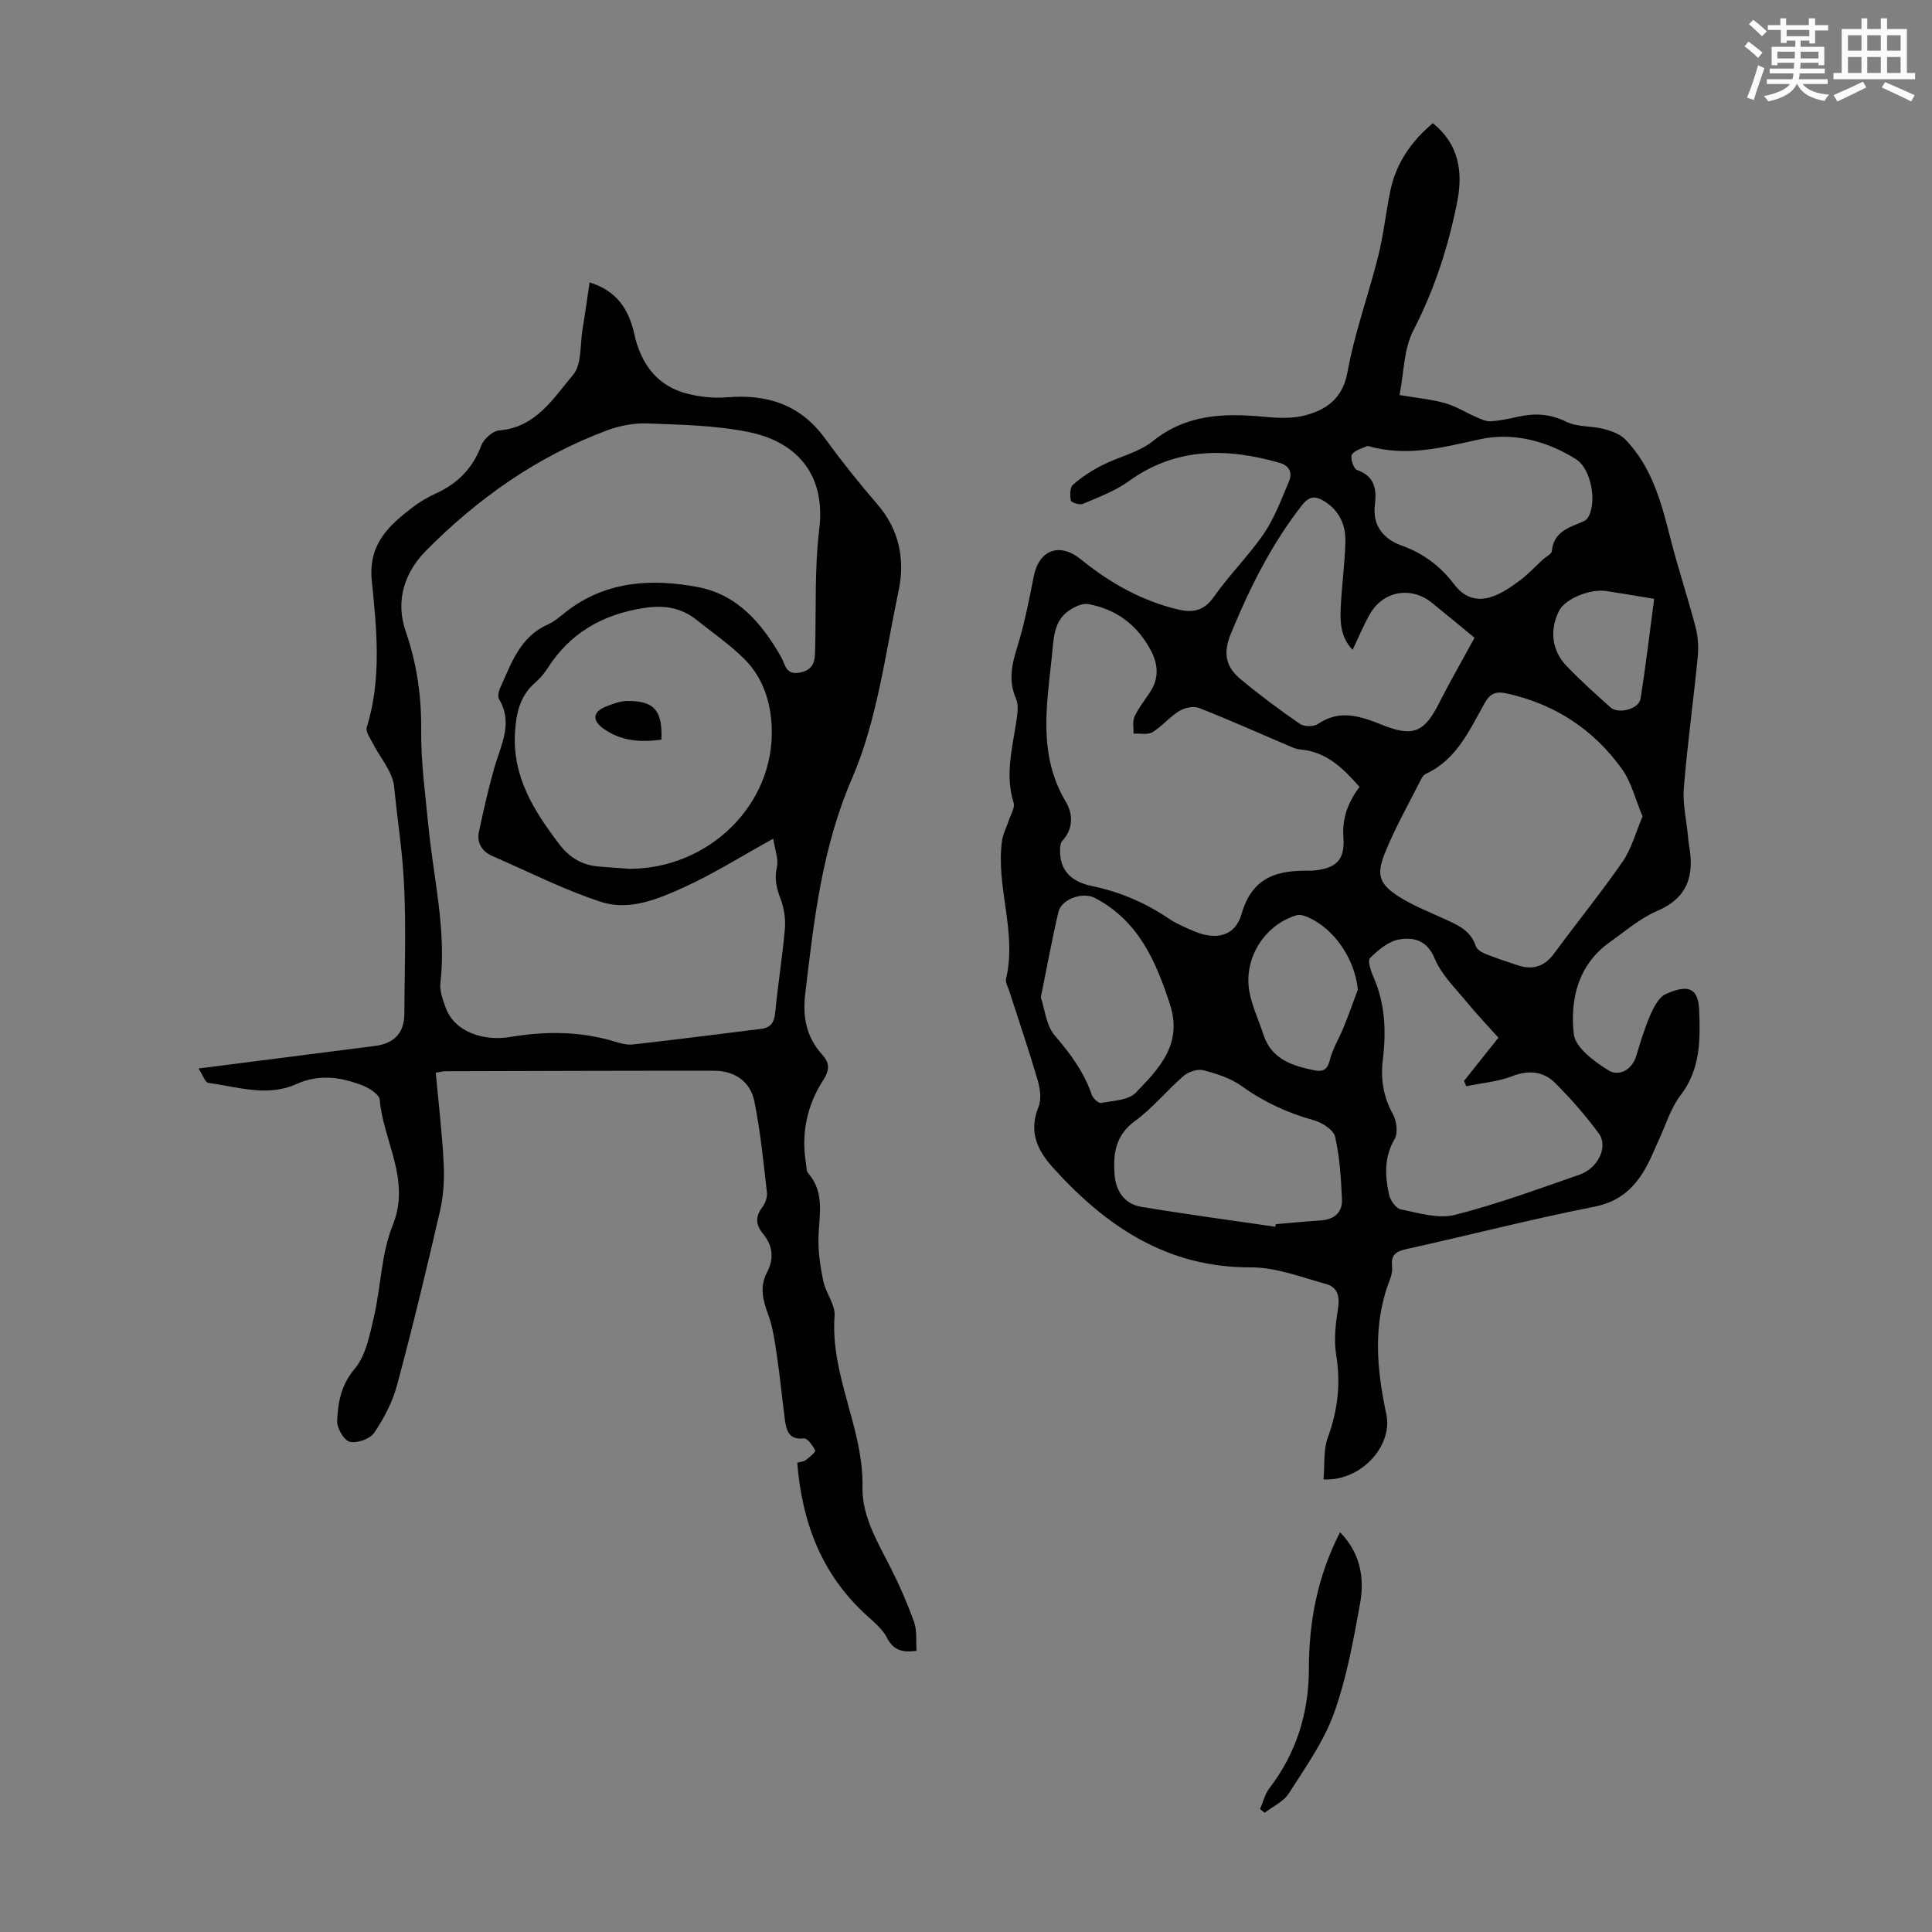
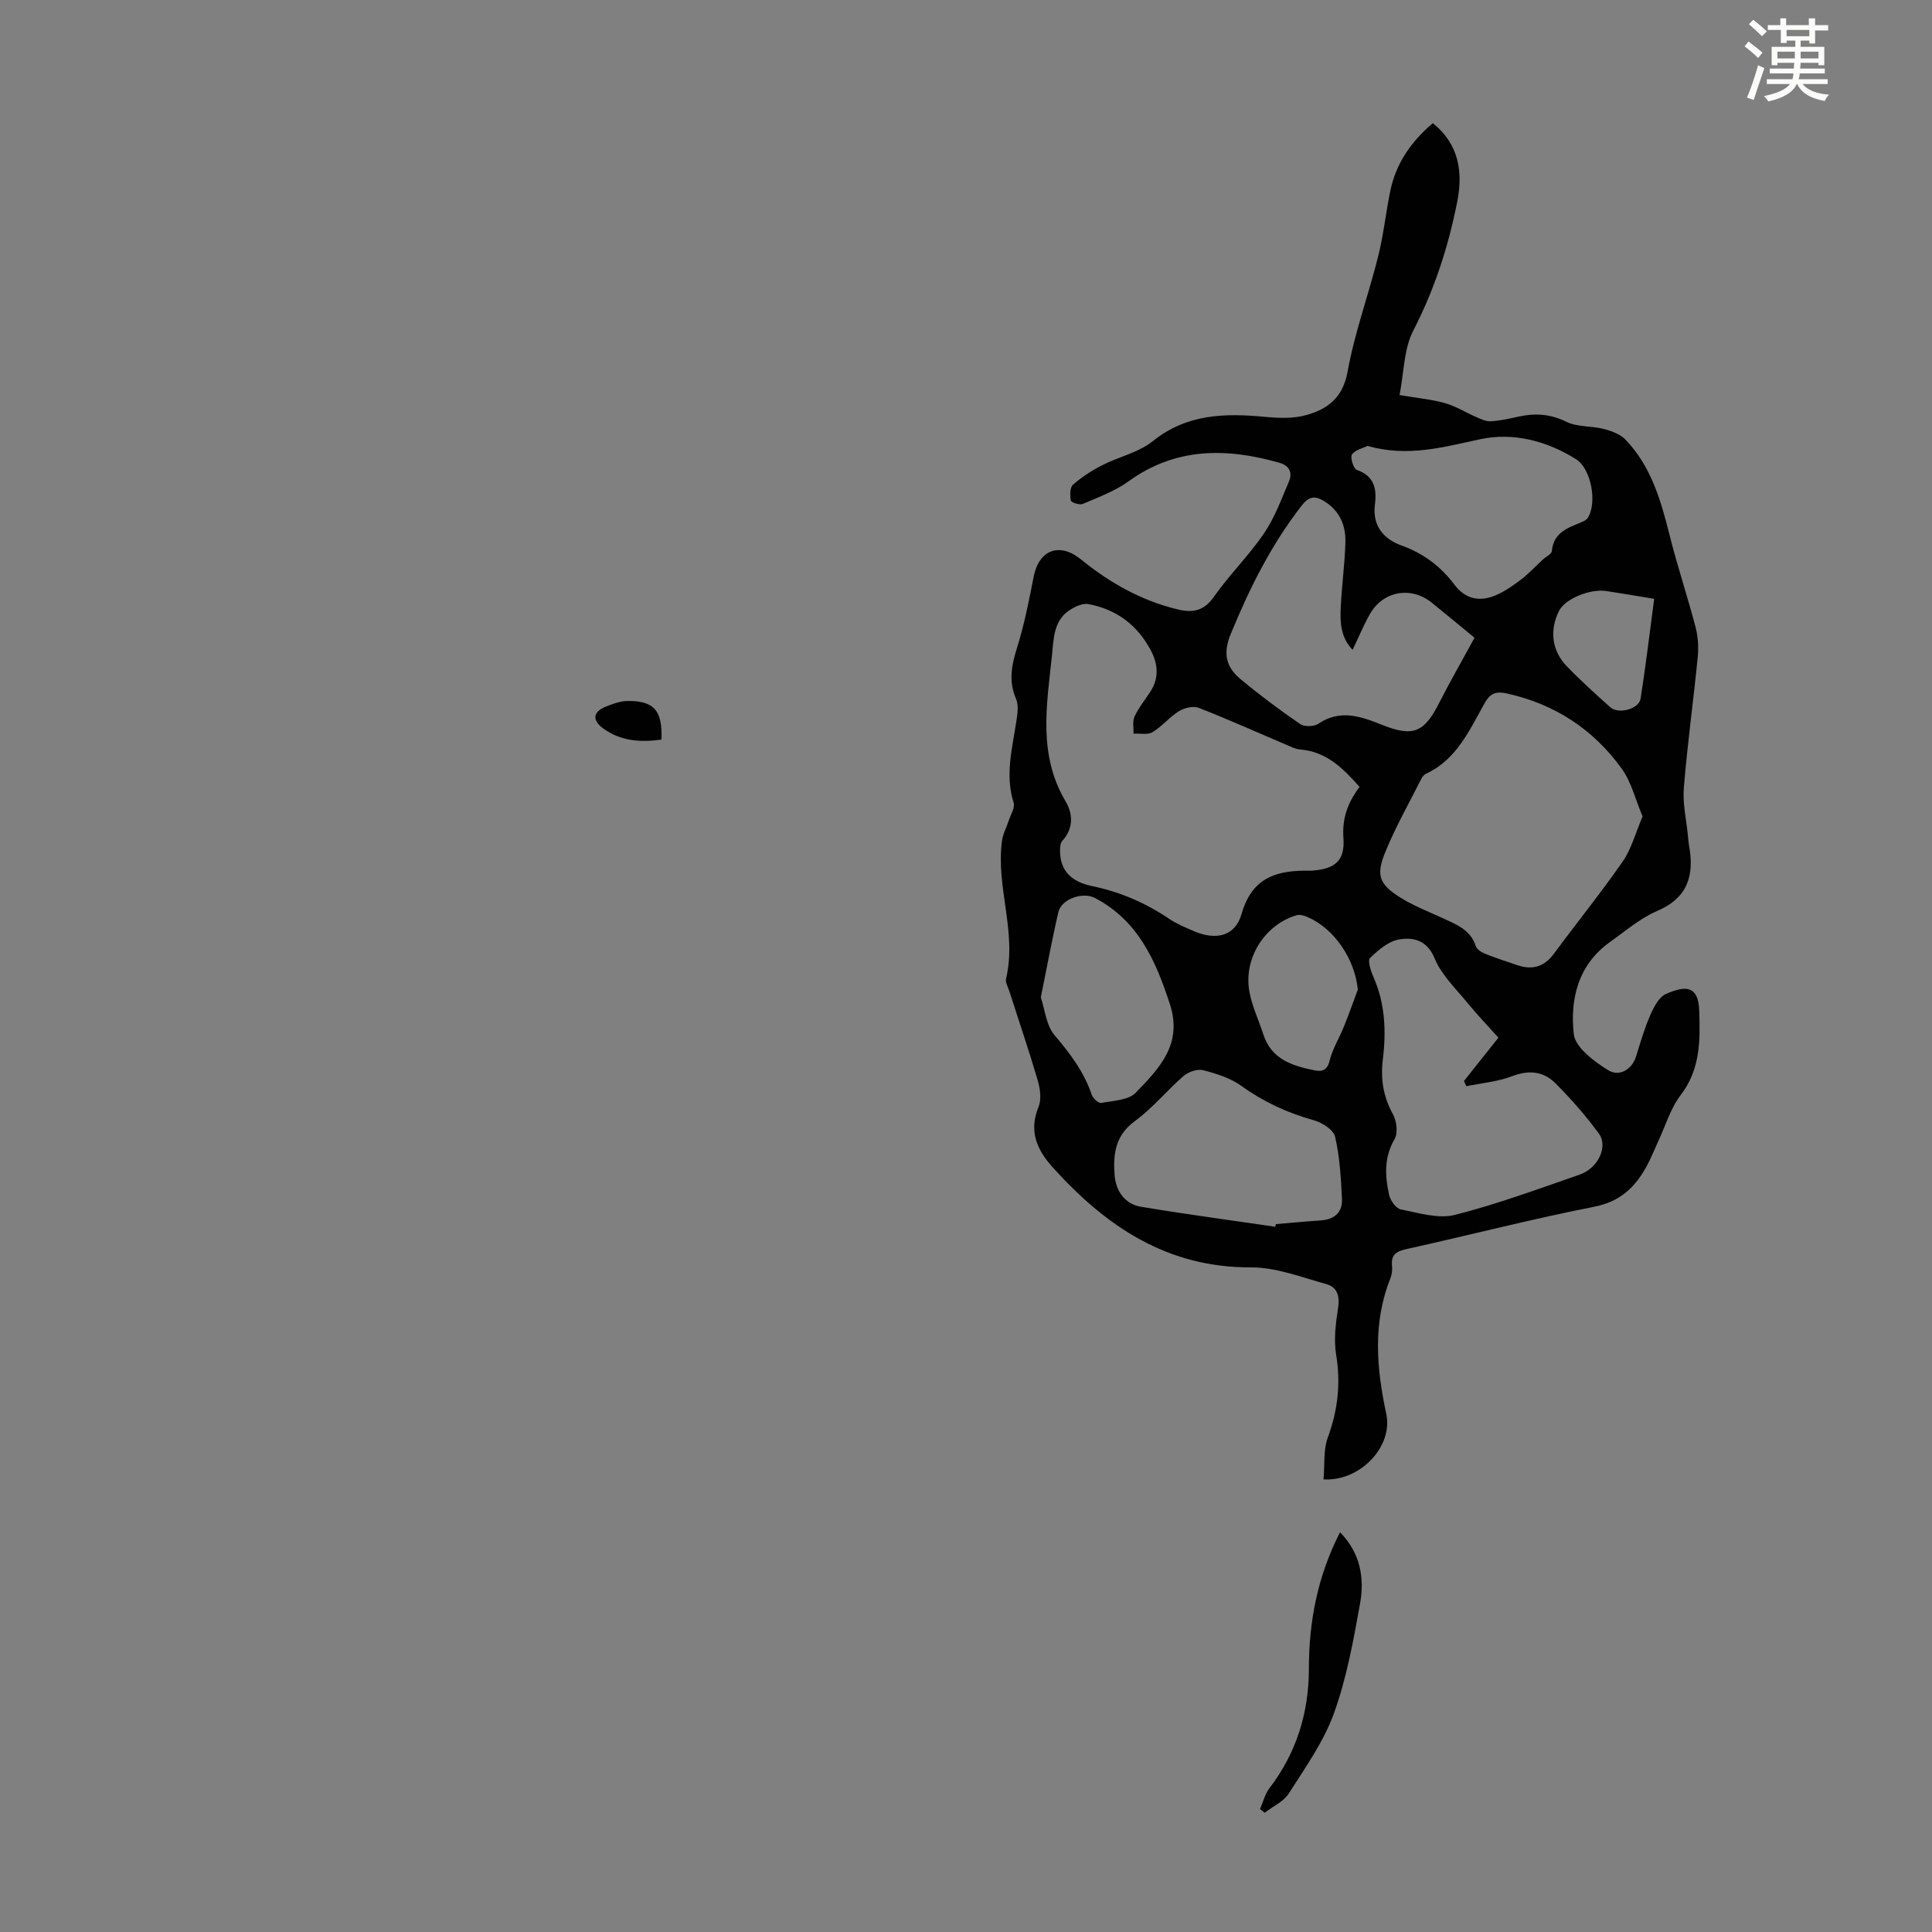
<svg xmlns="http://www.w3.org/2000/svg" enable-background="new 0 0 400 400" viewBox="0 0 400 400">
  <rect x="0" y="0" width="400" height="400" fill="#808080" stroke="none" />
  <path d="m361.2 9.6.8-1c.9.7 1.9 1.4 2.9 2.3l-.9 1.1c-1-1-2-1.8-2.8-2.4zm.5 10.6c.9-2.1 1.6-4.3 2.3-6.7.4.2.8.4 1.3.6-.7 2.1-1.5 4.3-2.2 6.6zm.4-15.2.9-.9c1 .8 2 1.6 2.8 2.4l-1 1c-.9-.9-1.8-1.7-2.7-2.5zm12.5-1.2h1.2v1.4h2.7v1.1h-2.7v2.7h-1.2v-.6h-1.8v1.3h4.9v3.8h-1.2v-.5h-3.7c0 .4-.1.9-.1 1.2h5.1v1h-5.2c0 .5-.1.9-.2 1.2h6v1h-5.2c1.1 1.3 2.9 2 5.5 2.2-.4.4-.7.8-.9 1.3-2.9-.5-4.8-1.6-5.7-3.5h-.1c-.8 1.7-2.7 2.9-5.9 3.6-.2-.4-.6-.8-.9-1.1 2.8-.6 4.6-1.4 5.4-2.5h-4.8v-1h5.3c.1-.3.2-.7.2-1.2h-4.9v-1h5c0-.4 0-.8.1-1.2h-3.5v.5h-1.2v-3.8h4.9v-1.3h-1.8v.5h-1.2v-2.7h-2.7v-1h2.6v-1.4h1.2v1.4h4.7v-1.4zm-6.6 8.3h3.6c0-.4 0-.9 0-1.4h-3.6zm1.9-4.6h4.7v-1.3h-4.7zm6.6 3.2h-3.7v1.4h3.7z" fill="#fbfcfa" />
-   <path d="m385.3 3.8h1.3v2.2h2.8v-2.2h1.3v2.2h4.1v9.1h1.7v1.3h-16.9v-1.3h1.7v-9.1h4.1v-2.2zm.4 13.1.7 1.2c-1.8.9-3.8 1.9-6 2.9-.2-.4-.5-.8-.8-1.3 2.3-1 4.3-1.9 6.1-2.8zm-3.1-6.4h2.8v-3.2h-2.8zm0 4.6h2.8v-3.3h-2.8zm4-4.6h2.8v-3.2h-2.8zm0 4.6h2.8v-3.3h-2.8zm3.7 1.9c2.1.9 4.1 1.8 6.1 2.7l-.7 1.3c-2.2-1.1-4.2-2-6.1-2.9zm3.2-9.7h-2.8v3.2h2.8zm-2.8 7.8h2.8v-3.3h-2.8z" fill="#fbfcfa" />
  <g fill="#010102">
    <path d="m274.02 306.3c.27-3.07-.05-6.12.89-8.69 2.07-5.63 2.7-11.16 1.73-17.1-.51-3.1-.12-6.44.38-9.59.4-2.51-.08-4.42-2.44-5.07-5.12-1.4-10.35-3.47-15.52-3.45-17.42.08-30.1-8.49-41.12-20.73-3.28-3.64-4.97-7.48-2.93-12.49.64-1.56.35-3.75-.15-5.47-1.82-6.21-3.92-12.35-5.9-18.52-.27-.85-.85-1.81-.67-2.57 2.31-9.62-2.16-19.02-.83-28.58.2-1.43.95-2.78 1.4-4.18.4-1.22 1.32-2.65 1-3.67-1.78-5.64-.32-11.07.52-16.58.25-1.62.58-3.53-.02-4.92-1.6-3.7-.91-7.02.23-10.66 1.49-4.77 2.46-9.71 3.42-14.63 1.09-5.57 5.35-7.19 9.78-3.59 5.97 4.85 12.53 8.57 20.09 10.37 3.05.73 5.38.33 7.43-2.6 3.2-4.57 7.26-8.55 10.39-13.15 2.22-3.26 3.61-7.1 5.17-10.77.76-1.79.08-3.26-1.95-3.84-10.95-3.12-21.46-3.25-31.26 3.83-2.82 2.04-6.24 3.29-9.47 4.68-.65.28-2.38-.27-2.47-.69-.23-1.05-.22-2.72.44-3.29 1.81-1.59 3.9-2.94 6.06-4.04 3.44-1.76 7.53-2.62 10.45-4.97 7.04-5.66 14.89-5.82 23.18-5.04 2.84.27 5.9.4 8.59-.36 4.39-1.23 7.58-3.56 8.56-8.97 1.46-8.09 4.34-15.92 6.34-23.92 1.11-4.43 1.58-9.02 2.5-13.5 1.17-5.68 4.27-10.2 8.81-14.05 5.39 4.3 6.25 10.08 5.09 16.08-1.82 9.32-4.71 18.29-9.13 26.85-1.98 3.83-1.93 8.71-2.85 13.36 3.77.64 6.67.9 9.43 1.68 2.25.64 4.3 1.95 6.47 2.89.95.41 2.01.92 2.99.86 1.88-.11 3.76-.53 5.62-.94 3.46-.77 6.65-.62 10.01 1.04 2.29 1.13 5.23.83 7.8 1.5 1.59.41 3.39 1.08 4.48 2.22 5.3 5.53 7.32 12.61 9.13 19.83 1.6 6.38 3.7 12.64 5.37 19.01.52 1.98.63 4.18.43 6.23-.89 9.01-2.14 18-2.87 27.02-.27 3.29.54 6.66.86 10 .06.67.11 1.34.23 2 1.1 6.12-.26 10.76-6.62 13.48-3.53 1.52-6.6 4.18-9.78 6.44-6.6 4.69-8.26 11.83-7.48 19.03.31 2.8 4.27 5.73 7.21 7.54 2.05 1.26 4.78.04 5.71-2.96.89-2.87 1.73-5.79 2.94-8.53.72-1.65 1.79-3.72 3.24-4.35 4.24-1.86 6.69-1.59 6.87 3.4.22 6.12.29 12.15-3.82 17.53-2.12 2.77-3.16 6.37-4.67 9.6-.8 1.72-1.49 3.5-2.4 5.16-2.38 4.36-5.48 7.32-10.86 8.38-13.04 2.56-25.93 5.9-38.91 8.77-2.14.47-3.18 1.22-2.93 3.5.09.86-.06 1.83-.38 2.64-3.67 9.25-2.82 18.6-.81 28.02 1.4 6.58-5.22 13.91-13 13.52zm7.46-143.38c-3.47-3.94-6.93-7.32-12.32-7.75-.97-.08-1.91-.58-2.83-.97-6.04-2.56-12.02-5.26-18.13-7.64-1.13-.44-2.98-.02-4.09.67-1.98 1.22-3.51 3.16-5.5 4.36-1.01.6-2.6.23-3.93.3.05-1.19-.25-2.53.21-3.53.84-1.8 2.12-3.4 3.23-5.08 1.86-2.83 1.68-5.71.17-8.58-2.78-5.27-7.12-8.55-12.96-9.63-1.09-.2-2.5.41-3.54 1.03-3.73 2.21-3.62 6.11-4.01 9.76-1.08 10.22-2.88 20.44 2.86 30.09 1.49 2.5 1.67 5.57-.7 8.14-.44.48-.48 1.45-.47 2.19.06 3.81 2.1 6.24 6.66 7.18 5.8 1.2 11.04 3.47 15.93 6.77 1.56 1.05 3.35 1.79 5.09 2.54 4.53 1.96 8.57 1.14 9.9-3.53 2.24-7.87 7.63-9.11 14.36-8.97.11 0 .22-.01.34-.02 4.78-.39 6.73-2.11 6.39-6.8-.28-3.99.87-7.24 3.34-10.53zm58.6 6.11c-1.49-3.51-2.32-7.11-4.31-9.87-5.88-8.16-13.87-13.4-23.81-15.59-2.2-.48-3.42-.06-4.56 1.97-3.15 5.59-5.78 11.69-12.14 14.65-.38.18-.74.56-.93.94-2.6 5.17-5.49 10.22-7.63 15.56-1.83 4.54-1.05 6.41 2.99 8.99 2.79 1.78 5.95 3.01 8.98 4.4 2.84 1.31 5.78 2.39 6.89 5.83.22.68 1.21 1.27 1.98 1.58 2.17.87 4.41 1.59 6.62 2.34 3.12 1.06 5.58.33 7.6-2.42 4.7-6.39 9.71-12.55 14.22-19.07 1.81-2.62 2.65-5.93 4.1-9.31zm-29.85 45.81c-2.23-2.49-4.46-4.82-6.5-7.31-2.39-2.92-5.3-5.7-6.69-9.07-1.58-3.84-4.4-4.45-7.35-3.96-2.2.36-4.35 2.19-6.04 3.85-.55.53.17 2.71.72 3.96 2.43 5.51 2.64 11.24 1.93 17.08-.49 4 .09 7.69 2.1 11.31.78 1.4 1.06 3.89.32 5.16-2.2 3.79-1.98 7.62-1.12 11.52.26 1.16 1.42 2.81 2.41 3.01 3.7.73 7.76 2.01 11.2 1.14 8.75-2.21 17.27-5.37 25.82-8.33 3.83-1.33 5.98-5.8 3.99-8.52-2.69-3.68-5.74-7.14-8.96-10.38-2.46-2.48-5.48-2.84-8.97-1.49-2.99 1.15-6.32 1.42-9.5 2.08-.16-.36-.32-.72-.49-1.08 2.32-2.93 4.65-5.86 7.13-8.97zm-4.95-82.8c-2.62-2.15-5.7-4.73-8.83-7.25-4.34-3.48-10.11-2.45-12.85 2.39-1.3 2.29-2.3 4.74-3.56 7.36-2.54-2.66-2.6-5.8-2.45-8.9.22-4.46.83-8.9.96-13.35.1-3.52-1.19-6.56-4.38-8.52-1.88-1.15-3.12-1.09-4.69.93-6.3 8.1-10.78 17.09-14.66 26.54-1.71 4.16-.93 6.92 2.05 9.39 3.94 3.28 8.07 6.36 12.29 9.26.87.6 2.87.58 3.75-.02 4.59-3.12 8.87-1.53 13.33.24 6.38 2.54 8.68 1.48 11.74-4.61 2.23-4.39 4.71-8.68 7.3-13.46zm-41.25 121.95c.04-.18.08-.36.12-.55 3.11-.26 6.22-.56 9.34-.77 2.8-.19 4.48-1.69 4.35-4.42-.2-4.32-.46-8.7-1.42-12.89-.33-1.43-2.67-2.94-4.36-3.41-5.46-1.51-10.4-3.79-15.02-7.11-2.27-1.63-5.17-2.55-7.92-3.26-1.2-.31-3.06.32-4.06 1.18-3.46 2.99-6.4 6.65-10.07 9.33-4.06 2.97-4.55 6.76-4.23 11.13.25 3.38 2.12 6.08 5.49 6.63 9.24 1.54 18.52 2.78 27.78 4.14zm19.09-161.67c-.95.48-2.54.81-3.21 1.78-.41.6.31 2.94.99 3.18 3.67 1.28 4.17 3.94 3.76 7.18-.56 4.41 1.82 7.16 5.54 8.49 4.52 1.62 8.09 4.34 10.88 8.04 2.06 2.74 4.65 3.54 7.6 2.62 2.09-.65 4.03-1.99 5.83-3.31 1.78-1.3 3.3-2.96 4.93-4.46.64-.59 1.8-1.12 1.86-1.76.33-3.77 3.2-4.75 6-5.91.5-.21 1.1-.46 1.38-.88 2.04-2.98.85-10.18-2.4-12.23-6.05-3.8-13.02-5.59-19.85-4.12-7.61 1.63-14.95 3.76-23.31 1.38zm-67.63 114.17c.83 2.43 1.09 5.79 2.86 7.86 3.23 3.78 6.09 7.6 7.69 12.33.25.73 1.4 1.78 1.95 1.67 2.47-.46 5.64-.55 7.16-2.12 4.79-4.98 9.77-9.99 7.07-18.31-2.94-9.05-6.58-17.32-15.52-22-2.53-1.33-6.93.2-7.57 2.91-1.32 5.64-2.35 11.34-3.64 17.66zm65.64-1.62c-.64-6.29-4.83-12.62-10.49-15.04-.67-.28-1.54-.53-2.19-.34-6.62 1.96-11.05 8.94-9.77 15.86.56 3.03 1.94 5.9 2.9 8.86 1.68 5.15 6.04 6.47 10.62 7.4 1.54.31 2.6-.02 3.09-2.03.6-2.44 2-4.67 2.95-7.03 1.03-2.54 1.94-5.12 2.89-7.68zm61.35-80.89c-3.55-.58-6.71-1.13-9.89-1.61-3.46-.52-8.57 1.64-9.8 4.09-2 3.97-1.54 8.23 1.59 11.47 2.86 2.97 5.94 5.74 9.01 8.5 1.67 1.5 5.92.39 6.27-1.76 1.08-6.8 1.88-13.64 2.82-20.69z" />
-     <path d="m41.1 221.22c12.67-1.62 24.64-3.14 36.61-4.68 3.88-.5 6-2.68 6.01-6.66.04-10.41.51-20.86-.37-31.2-.45-5.24-1.24-10.51-1.75-15.79-.3-3.14-2.94-6.05-4.47-9.09-.52-1.03-1.47-2.33-1.2-3.19 3.1-10.02 2.08-20.25 1.05-30.3-.78-7.61 3.46-11.45 8.46-15.29 1.5-1.15 3.18-2.11 4.9-2.9 4.48-2.05 7.55-5.22 9.32-9.91.51-1.35 2.37-2.99 3.72-3.1 7.6-.63 11.19-6.66 15.29-11.53 1.8-2.14 1.4-6.17 1.93-9.35s.96-6.38 1.47-9.76c5.51 1.69 8.1 5.47 9.24 10.64 1.38 6.22 4.73 10.89 11.21 12.46 2.56.62 5.33.91 7.95.69 8.3-.7 15.18 1.46 20.28 8.44 3.43 4.69 7.05 9.26 10.85 13.65 4.58 5.27 5.81 11.45 4.46 17.88-2.77 13.1-4.42 26.81-9.65 38.92-6.27 14.51-7.88 29.39-9.69 44.56-.58 4.91.23 9.01 3.51 12.65 1.5 1.66 1.62 3.09.22 5.25-3.38 5.22-4.62 11.09-3.57 17.33.11.66.04 1.5.43 1.94 3.46 3.96 2.31 8.56 2.15 13.12-.1 3.05.36 6.18.98 9.19.52 2.49 2.53 4.92 2.35 7.27-.92 12.32 6.03 23.25 5.78 35.47-.12 5.99 3.12 11.31 5.8 16.61 1.86 3.67 3.52 7.46 4.89 11.32.63 1.79.36 3.9.5 5.93-2.98.39-4.8-.12-6.14-2.74-.97-1.88-2.84-3.35-4.46-4.85-9.13-8.42-13.12-19.1-14.1-31.36.74-.21 1.36-.22 1.75-.53.77-.6 2.11-1.71 1.97-2-.5-1.02-1.62-2.58-2.34-2.5-3.06.33-3.62-1.54-3.92-3.76-.59-4.43-1-8.89-1.66-13.31-.44-2.93-.83-5.95-1.86-8.7-1.1-2.96-1.74-5.68-.2-8.61 1.5-2.84 1.22-5.52-.84-8.01-1.45-1.75-1.64-3.48-.17-5.42.62-.82 1.11-2.09 1-3.07-.73-6.31-1.34-12.66-2.6-18.87-.84-4.18-4.12-6.37-8.35-6.37-18.58-.02-37.15.05-55.73.1-.42 0-.85.13-1.89.3.57 6.27 1.32 12.45 1.63 18.66.17 3.29 0 6.72-.74 9.92-2.78 12.09-5.69 24.14-8.91 36.12-.93 3.48-2.71 6.87-4.74 9.87-.86 1.27-3.58 2.22-5.06 1.84-1.22-.32-2.68-2.88-2.6-4.37.19-3.79.79-7.37 3.63-10.73 2.32-2.75 3.11-6.99 3.98-10.71 1.47-6.3 1.51-13.11 3.89-19 3.82-9.46-1.95-17.37-2.69-26.03-.1-1.13-2.28-2.46-3.75-3.01-4.44-1.67-8.82-2.32-13.58-.17-5.9 2.66-12.12.55-18.15-.29-.66-.09-1.16-1.66-2.03-2.97zm118.99-47.58c-6.7 3.7-12.3 7.24-18.28 9.97-5.43 2.48-11.44 5.05-17.37 3.12-7.7-2.51-15.01-6.25-22.47-9.49-2.21-.96-3.31-2.73-2.8-5.09.95-4.44 1.94-8.88 3.19-13.24 1.33-4.66 3.93-9.14.99-14.11-.32-.53-.16-1.57.13-2.21 2.35-5.13 4.1-10.7 9.93-13.29 1.4-.62 2.61-1.72 3.84-2.68 8.17-6.33 17.55-6.87 27.11-5.1 8.32 1.54 13.4 7.53 17.41 14.59.8 1.41.89 3.75 3.87 3.13 3.07-.64 3.07-2.61 3.13-4.9.21-8.27-.14-16.62.85-24.8 1.42-11.78-5.16-18.17-14.62-20.09-6.84-1.39-13.97-1.51-20.99-1.78-2.8-.11-5.79.48-8.43 1.47-14.38 5.38-26.71 14.08-37.4 24.9-4.32 4.37-6.42 10.22-4.18 16.69 2.28 6.6 3.27 13.33 3.2 20.38-.07 6.67.86 13.36 1.51 20.02 1.05 10.76 3.73 21.39 2.47 32.35-.19 1.66.49 3.5 1.09 5.14 1.95 5.34 8.34 6.93 13.26 6.09 7.42-1.25 14.65-1.23 21.86.97 1.16.35 2.45.7 3.62.57 8.88-1.01 17.75-2.13 26.61-3.24 1.96-.24 2.69-1.36 2.88-3.37.55-5.78 1.49-11.53 2-17.32.17-2-.14-4.2-.84-6.07-.85-2.25-1.39-4.24-.81-6.73.39-1.61-.4-3.51-.76-5.88zm-29.83 6.24c16.51.01 30.07-13.29 29.52-29.17-.19-5.38-1.82-10.44-5.69-14.29-2.98-2.97-6.52-5.39-9.82-8.04-3.26-2.63-6.87-3.14-11.02-2.49-8.51 1.33-15.25 5.17-19.91 12.51-.71 1.12-1.64 2.15-2.64 3.03-3.12 2.75-3.85 6.38-4.08 10.26-.53 9.15 3.94 16.23 9.19 23.11 2.21 2.9 4.9 4.39 8.43 4.63 2.01.14 4.02.3 6.02.45z" />
    <path d="m277.44 317.24c4.2 4.27 5.1 9.46 4.15 14.74-1.38 7.68-2.79 15.47-5.42 22.77-2.13 5.89-5.93 11.21-9.34 16.57-1.08 1.7-3.3 2.68-4.99 3.99-.32-.26-.64-.51-.96-.77.63-1.45 1.01-3.09 1.94-4.31 5.59-7.3 8.15-15.59 8.17-24.68 0-9.88 1.82-19.29 6.45-28.31z" />
    <path d="m136.94 153.13c-4.42.61-8.43.29-12.02-2.29-2.37-1.71-2.2-3.46.53-4.55 1.42-.57 2.96-1.15 4.45-1.16 5.51-.06 7.29 1.97 7.04 8z" />
  </g>
</svg>